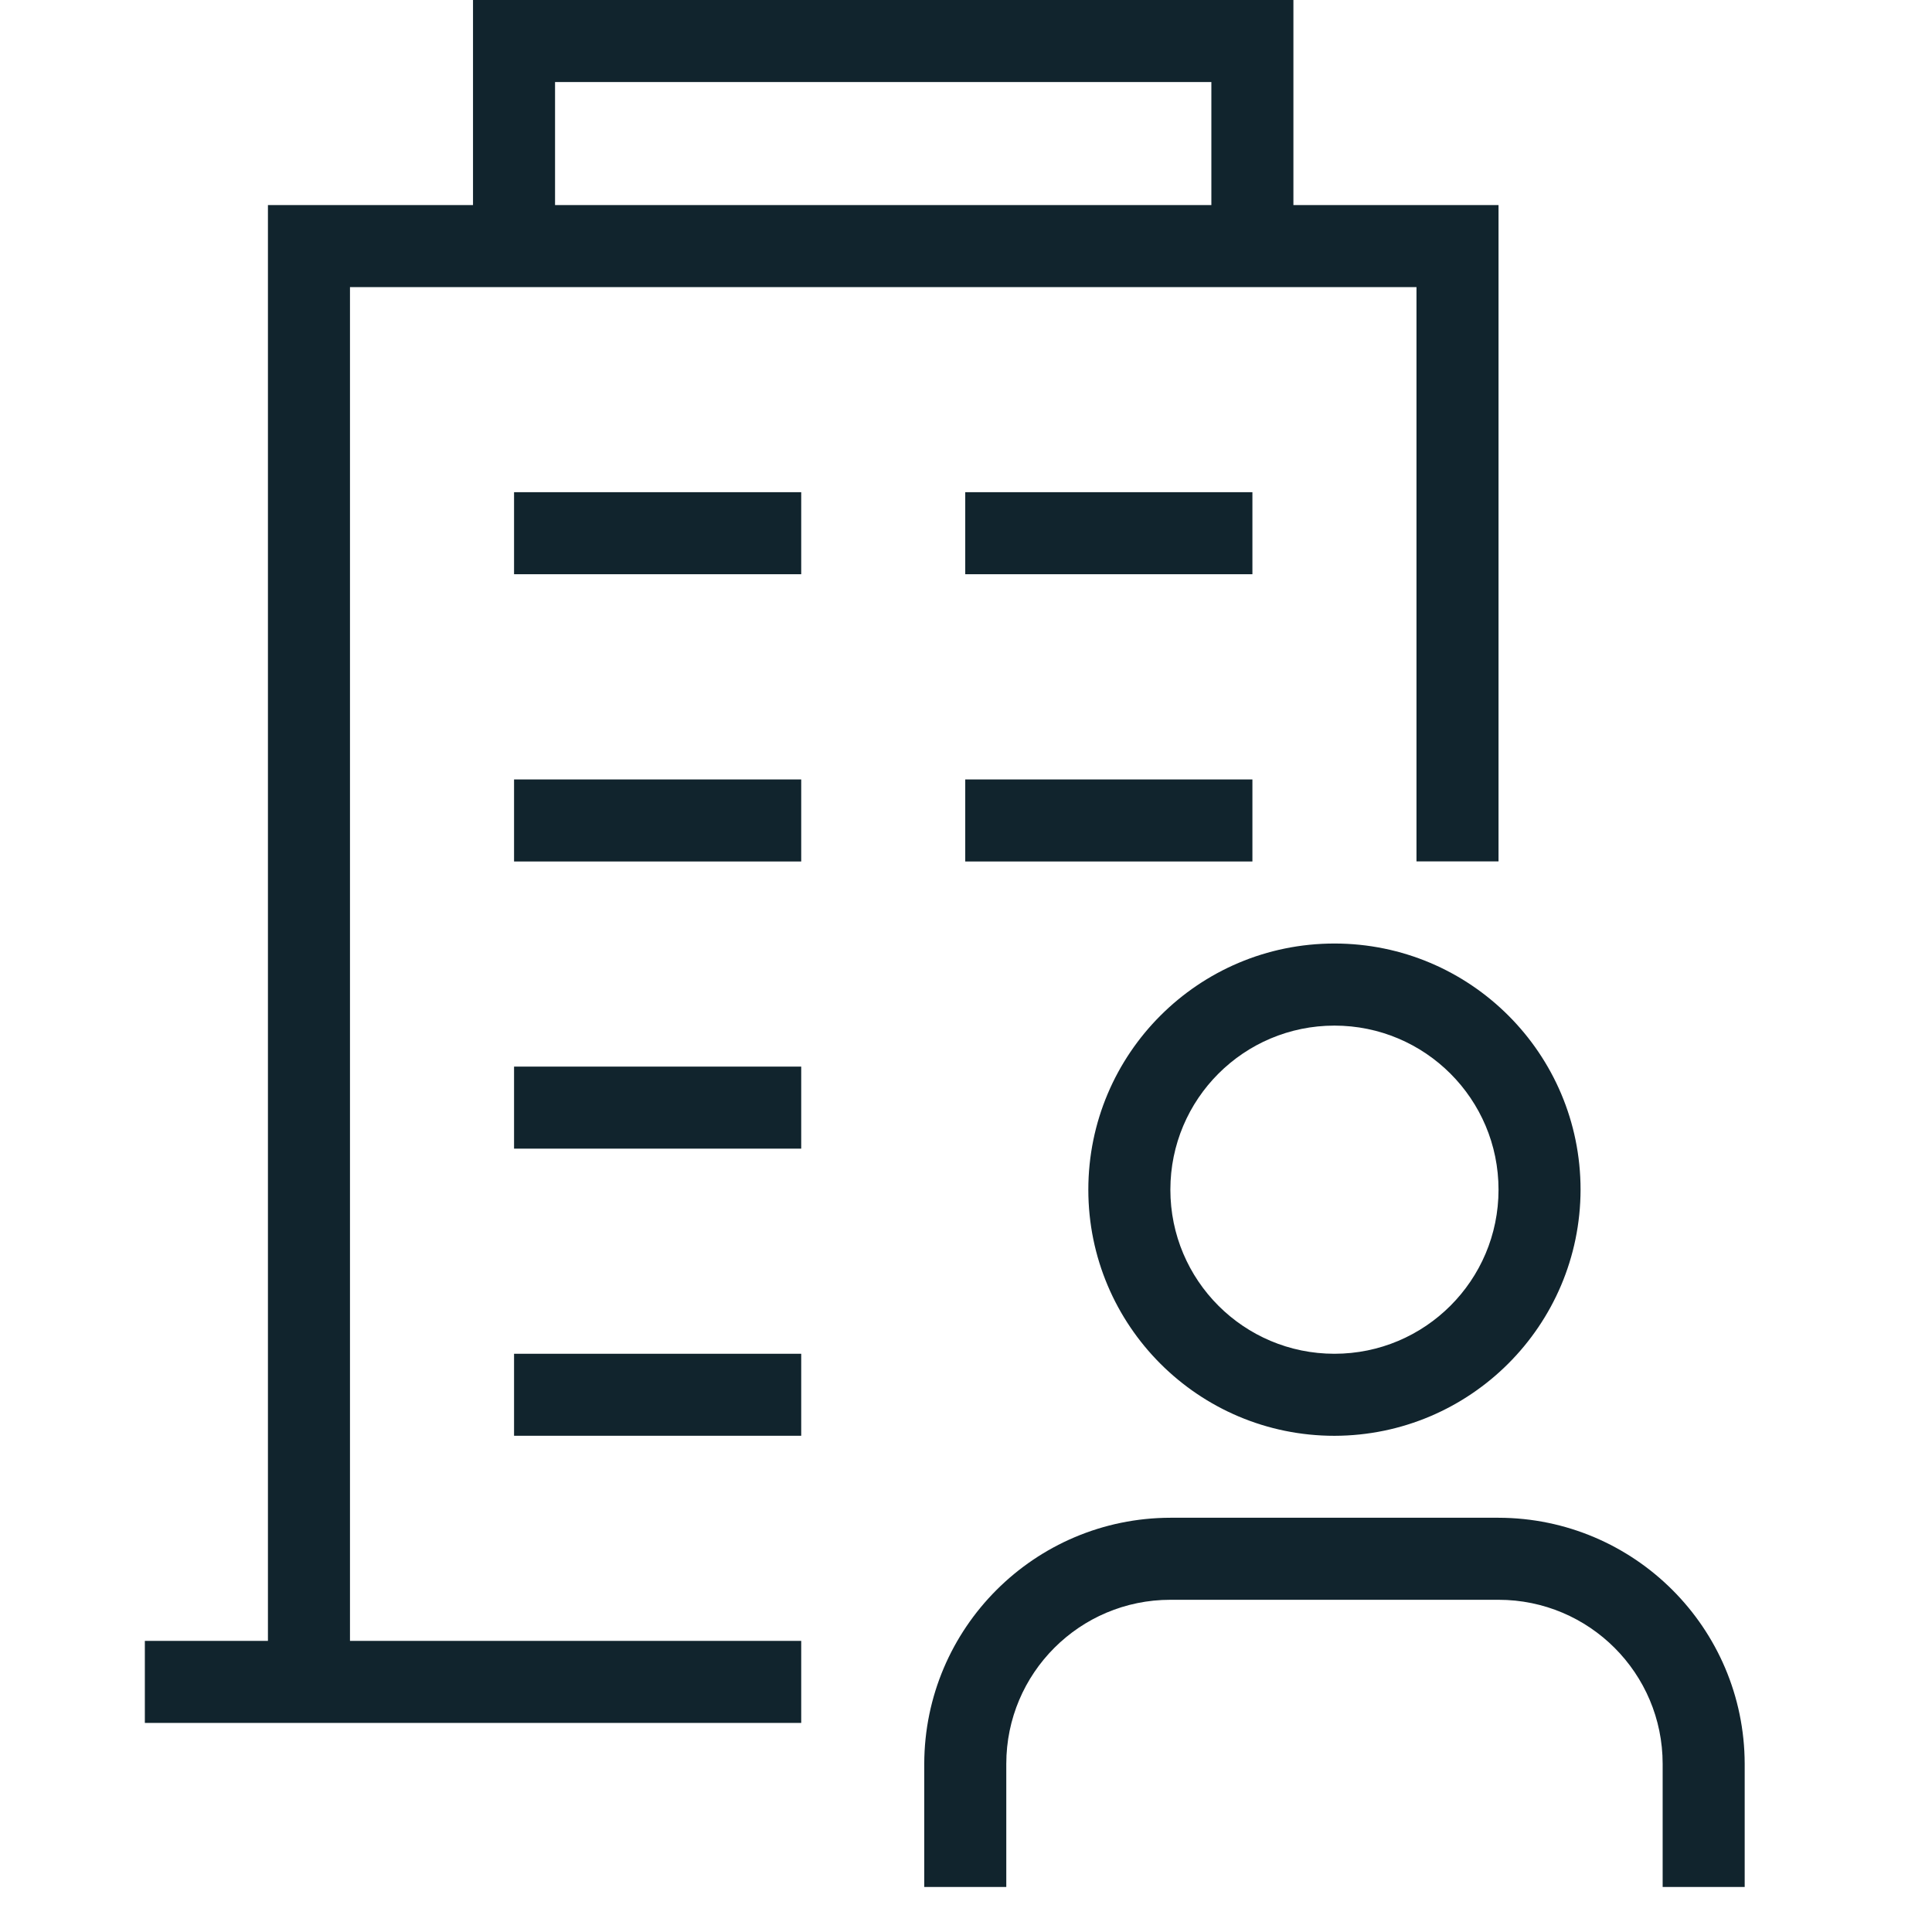
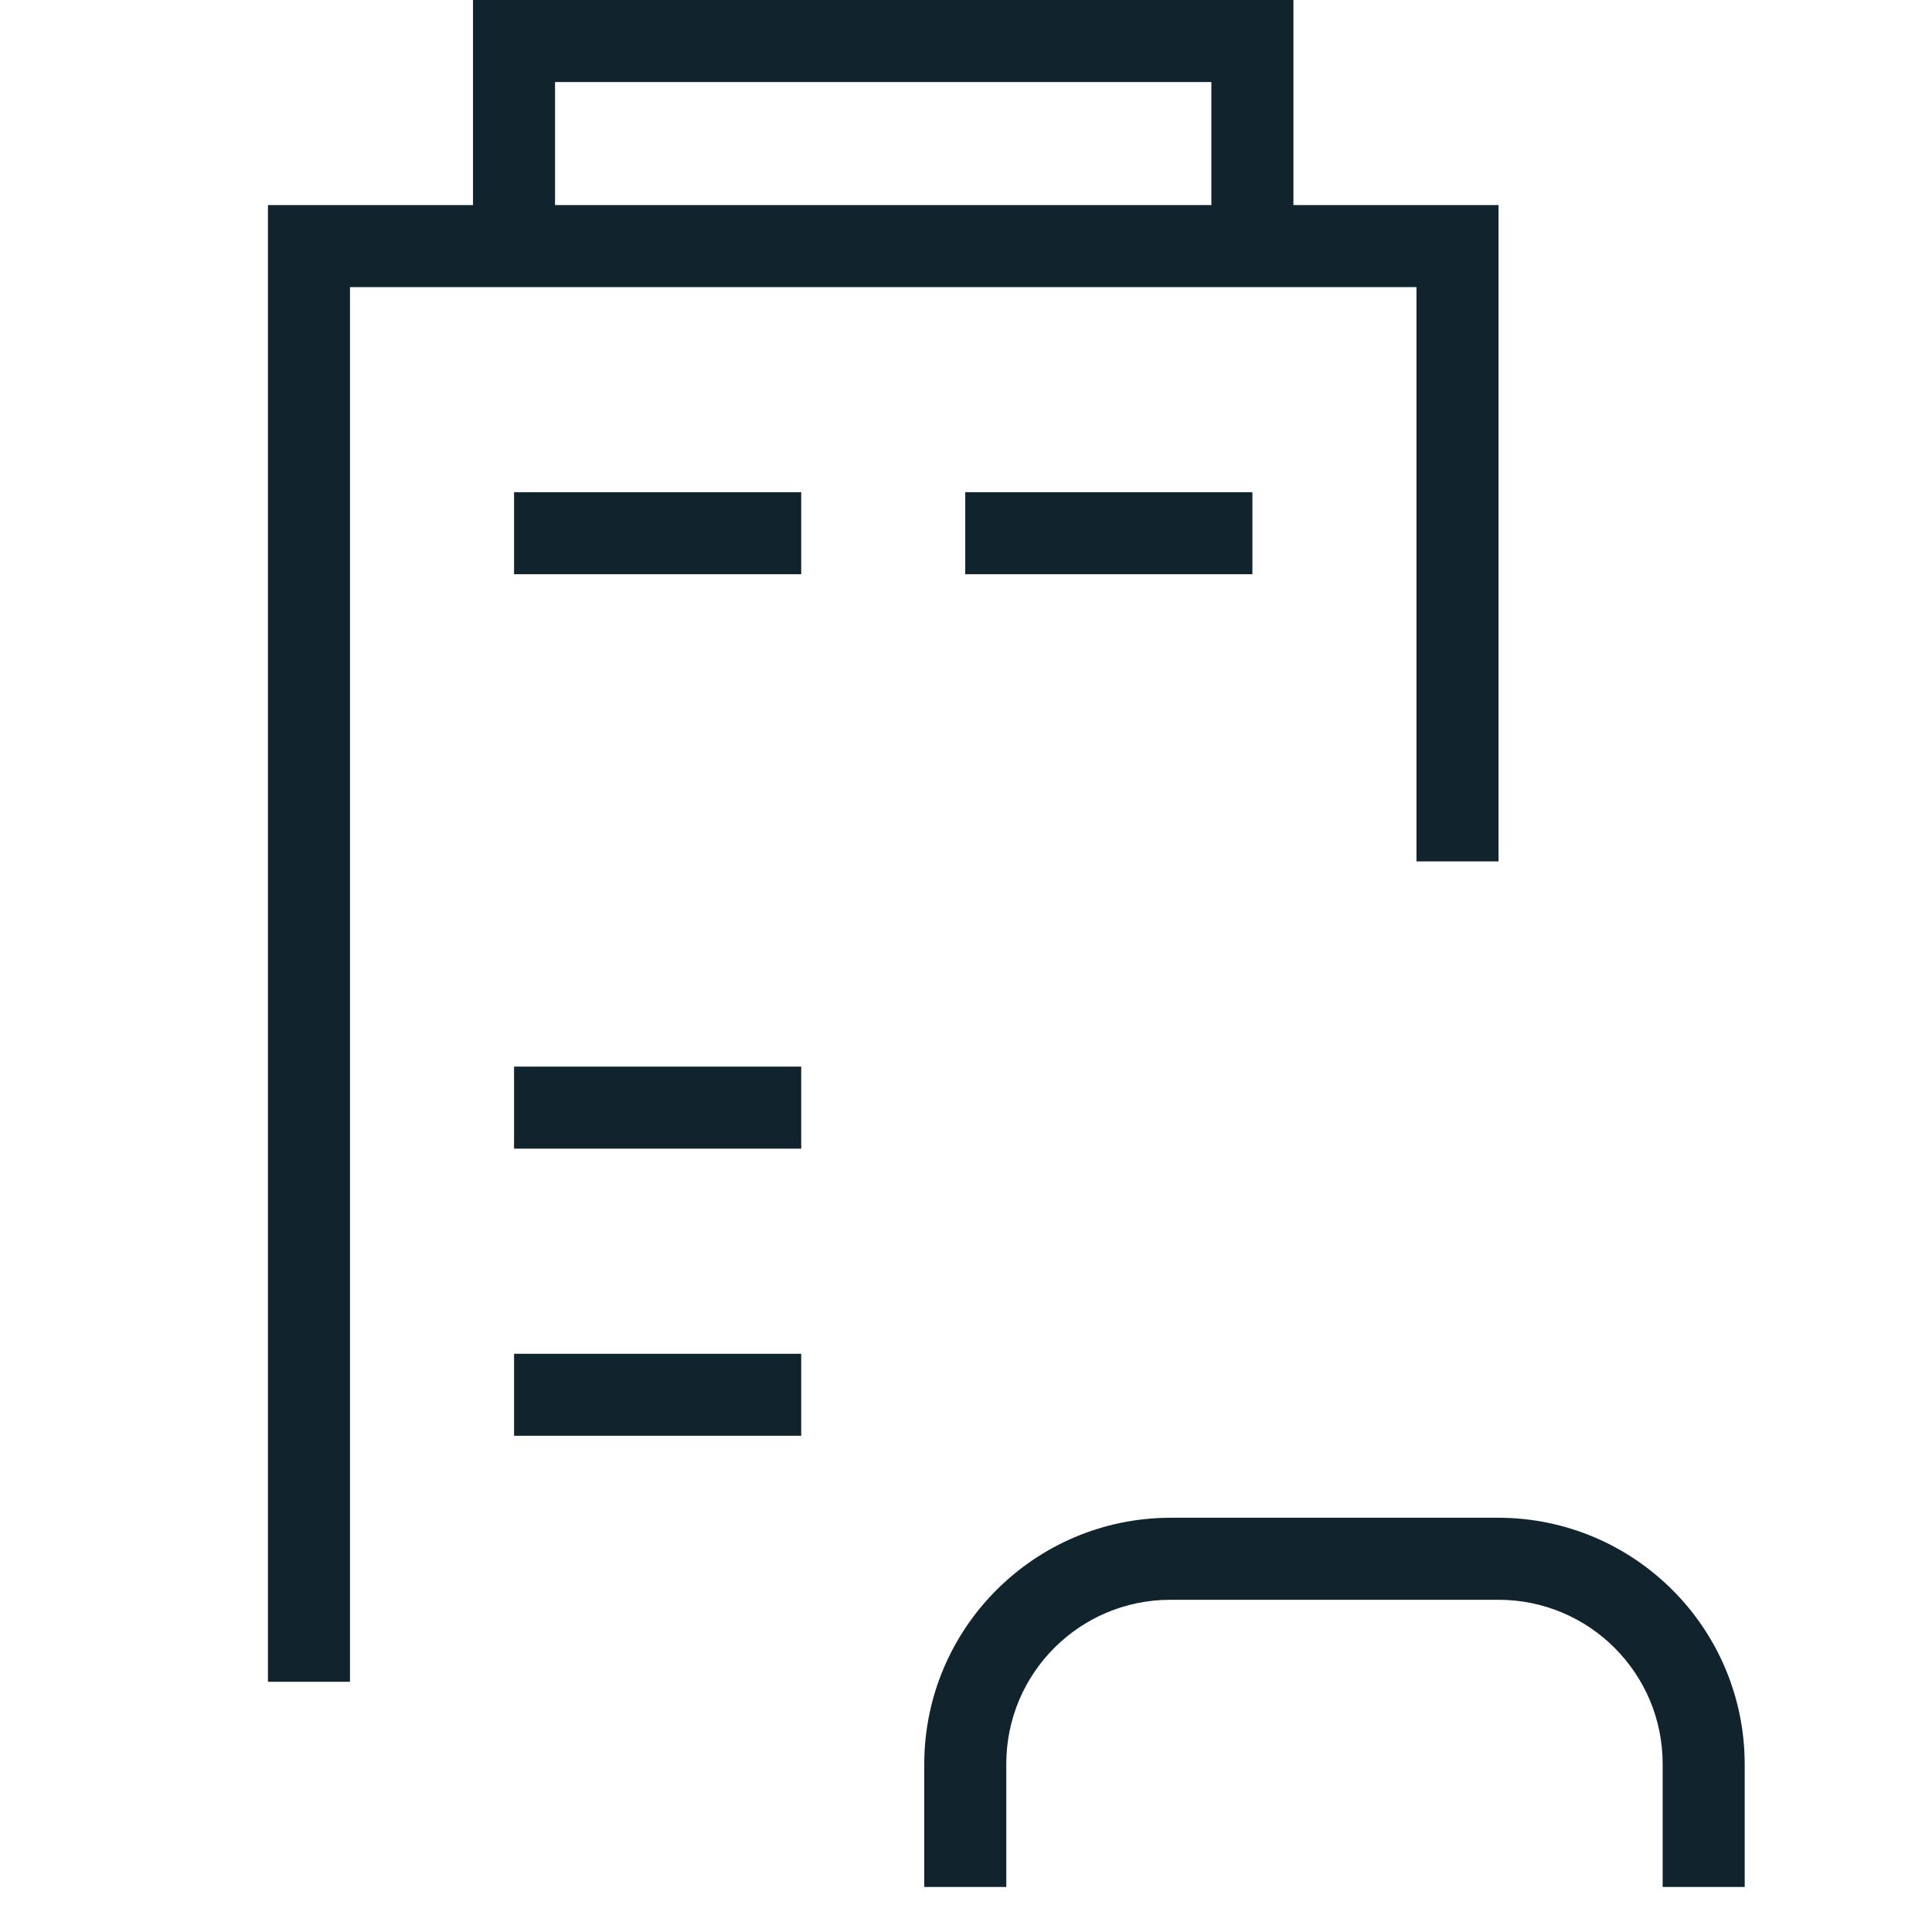
<svg xmlns="http://www.w3.org/2000/svg" width="41" height="41" viewBox="0 0 41 41" fill="none">
  <g clip-path="url(#clip0_662_2487)">
-     <path d="M28.319 30.47C25.434 30.47 23.096 28.131 23.096 25.247C23.096 22.362 25.434 20.023 28.319 20.023C31.203 20.023 33.542 22.362 33.542 25.247C33.536 28.129 31.201 30.464 28.319 30.47ZM28.319 21.765C26.395 21.765 24.837 23.324 24.837 25.247C24.837 27.17 26.395 28.729 28.319 28.729C30.242 28.729 31.801 27.17 31.801 25.247C31.801 23.324 30.242 21.765 28.319 21.765Z" fill="#11242D" />
    <path d="M37.025 40.044H35.284V37.432C35.284 35.509 33.725 33.95 31.801 33.95H24.837C22.914 33.95 21.355 35.509 21.355 37.432V40.044H19.614V37.432C19.62 34.55 21.955 32.215 24.837 32.209H31.801C34.684 32.215 37.019 34.55 37.025 37.432V40.044Z" fill="#11242D" />
-     <path d="M3.074 34.822H17.003V36.563H3.074V34.822Z" fill="#11242D" />
    <path d="M7.427 35.69H5.686V4.352H31.801V18.28H30.06V6.093H7.427V35.69Z" fill="#11242D" />
    <path d="M10.909 10.445H17.003V12.186H10.909V10.445Z" fill="#11242D" />
    <path d="M20.484 10.445H26.578V12.186H20.484V10.445Z" fill="#11242D" />
-     <path d="M10.909 16.541H17.003V18.282H10.909V16.541Z" fill="#11242D" />
    <path d="M10.909 22.635H17.003V24.376H10.909V22.635Z" fill="#11242D" />
    <path d="M27.448 5.223H25.707V1.741H11.779V5.223H10.038V0H27.448V5.223Z" fill="#11242D" />
    <path d="M10.909 28.729H17.003V30.469H10.909V28.729Z" fill="#11242D" />
-     <path d="M20.484 16.541H26.578V18.282H20.484V16.541Z" fill="#11242D" />
  </g>
  <defs>
    <clipPath id="clip0_662_2487">
      <rect width="40.044" height="40.044" fill="white" />
    </clipPath>
  </defs>
</svg>